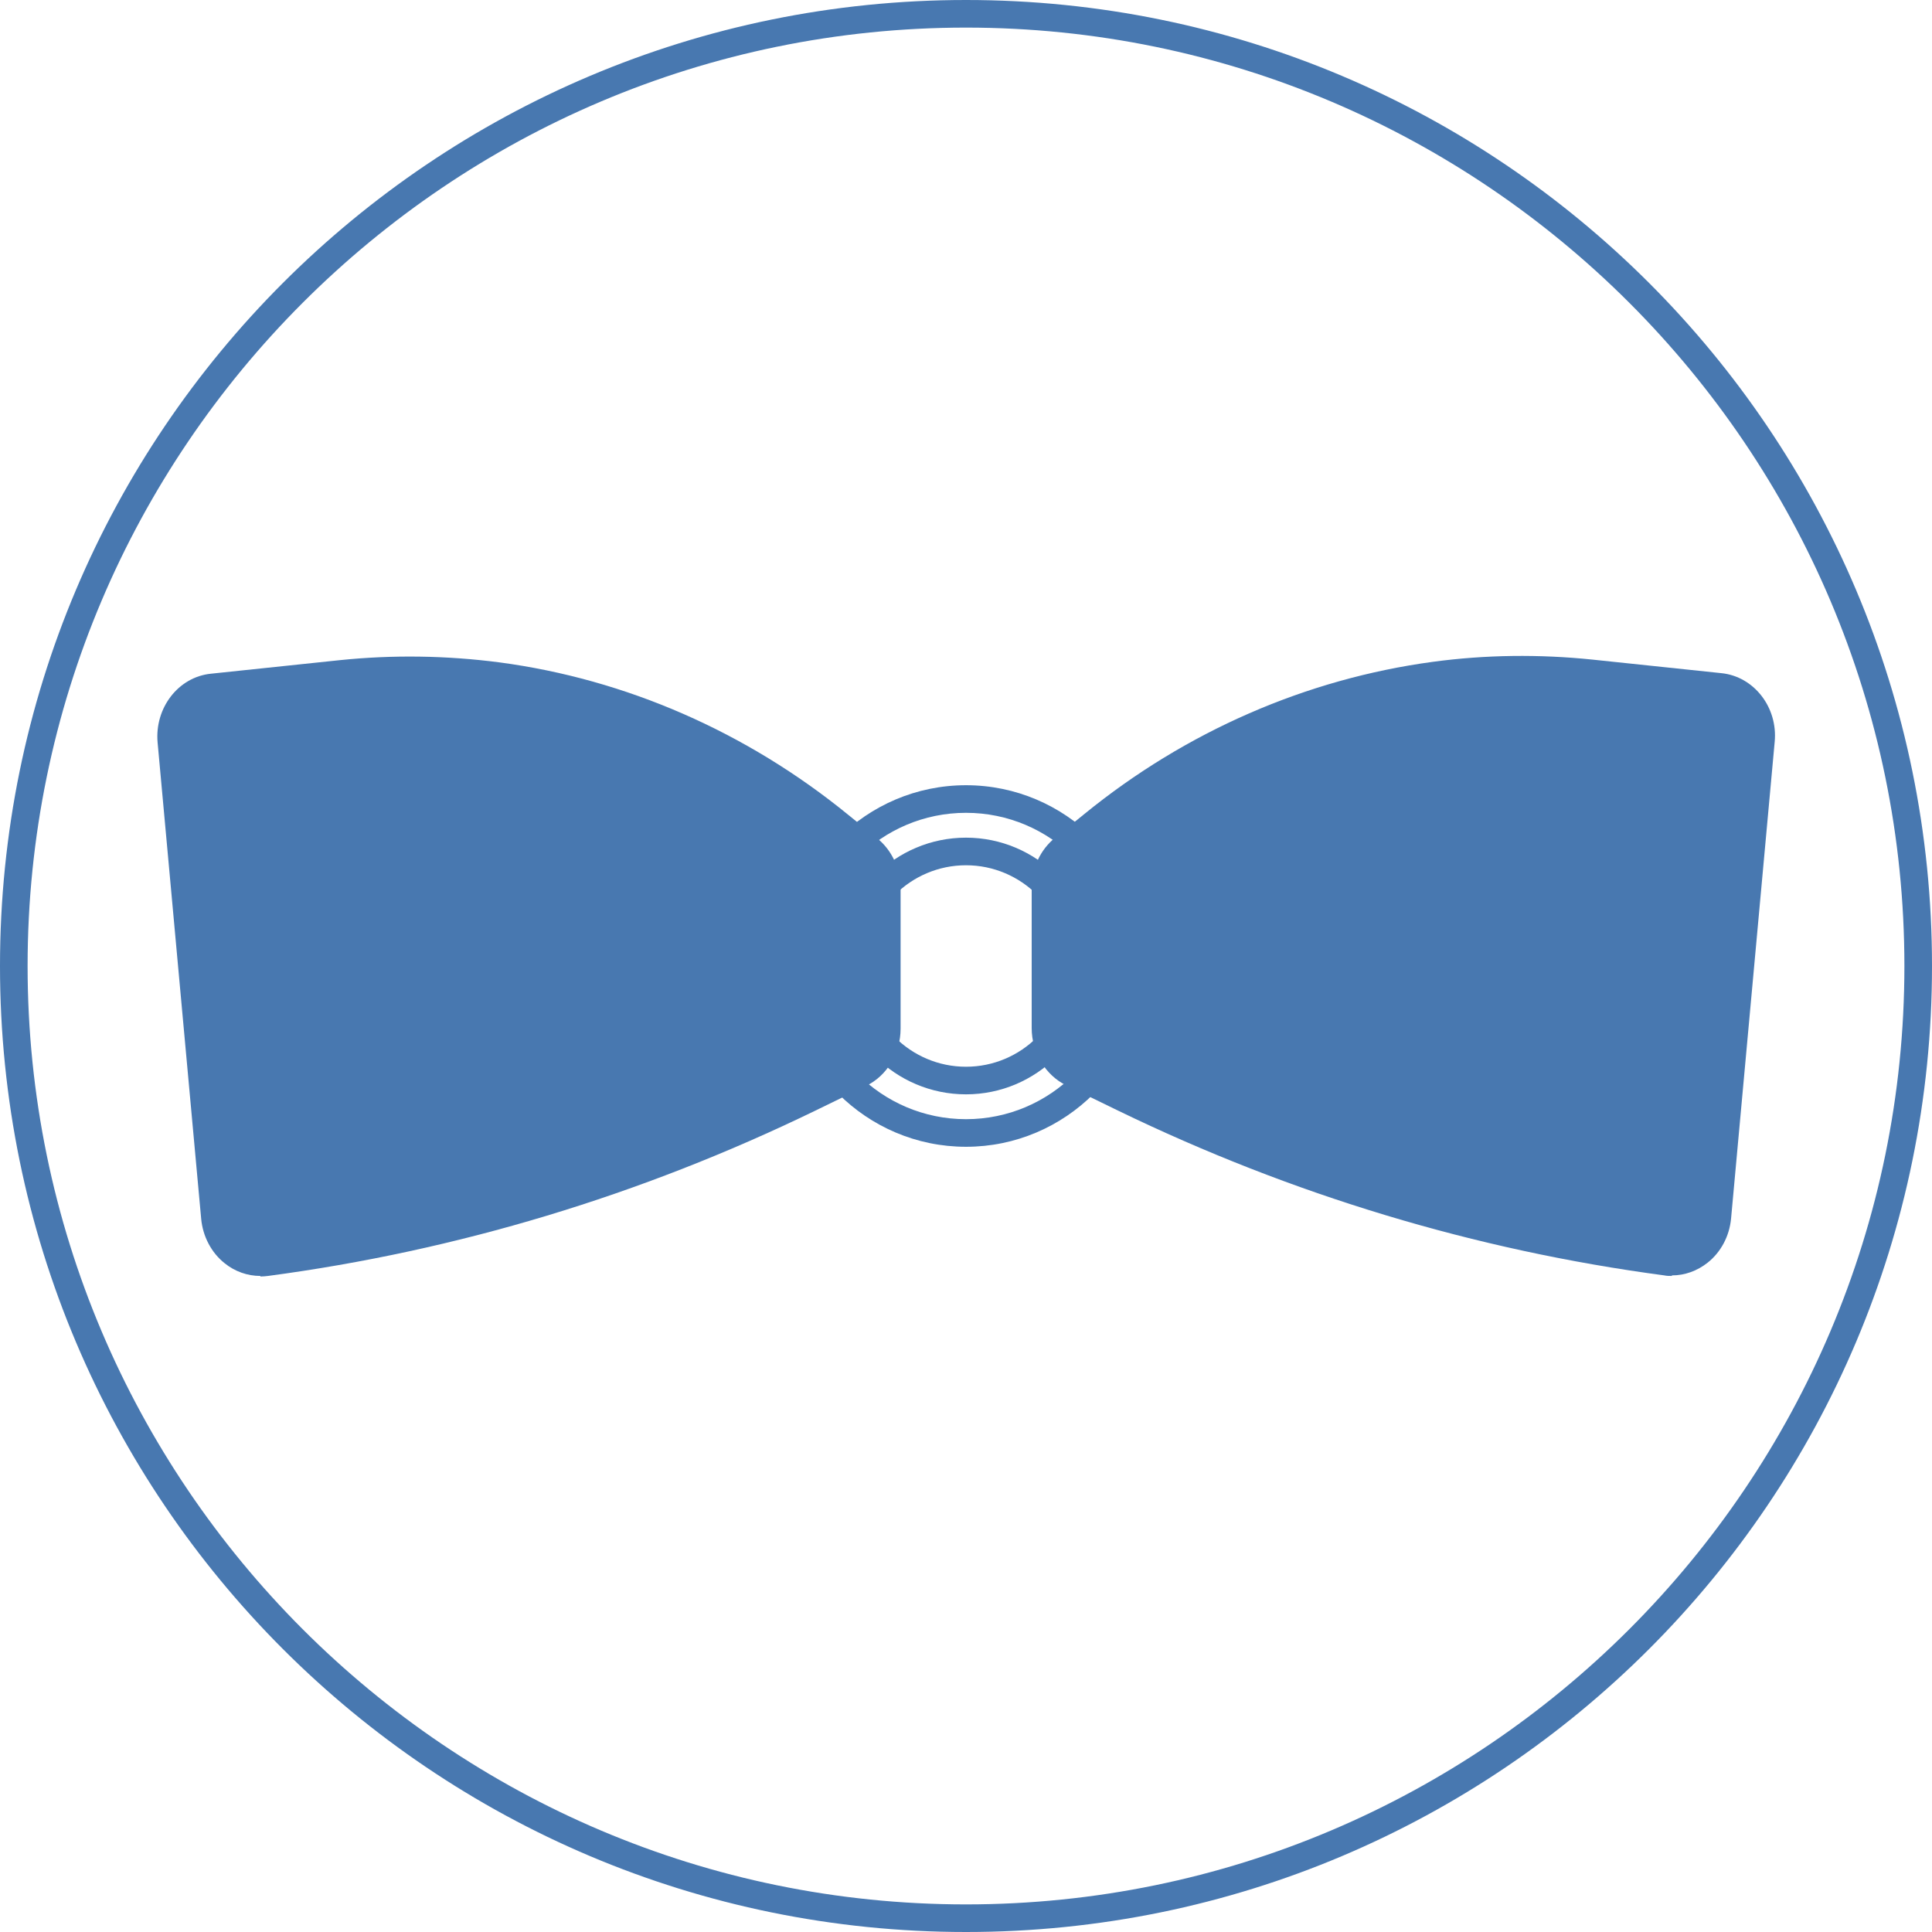
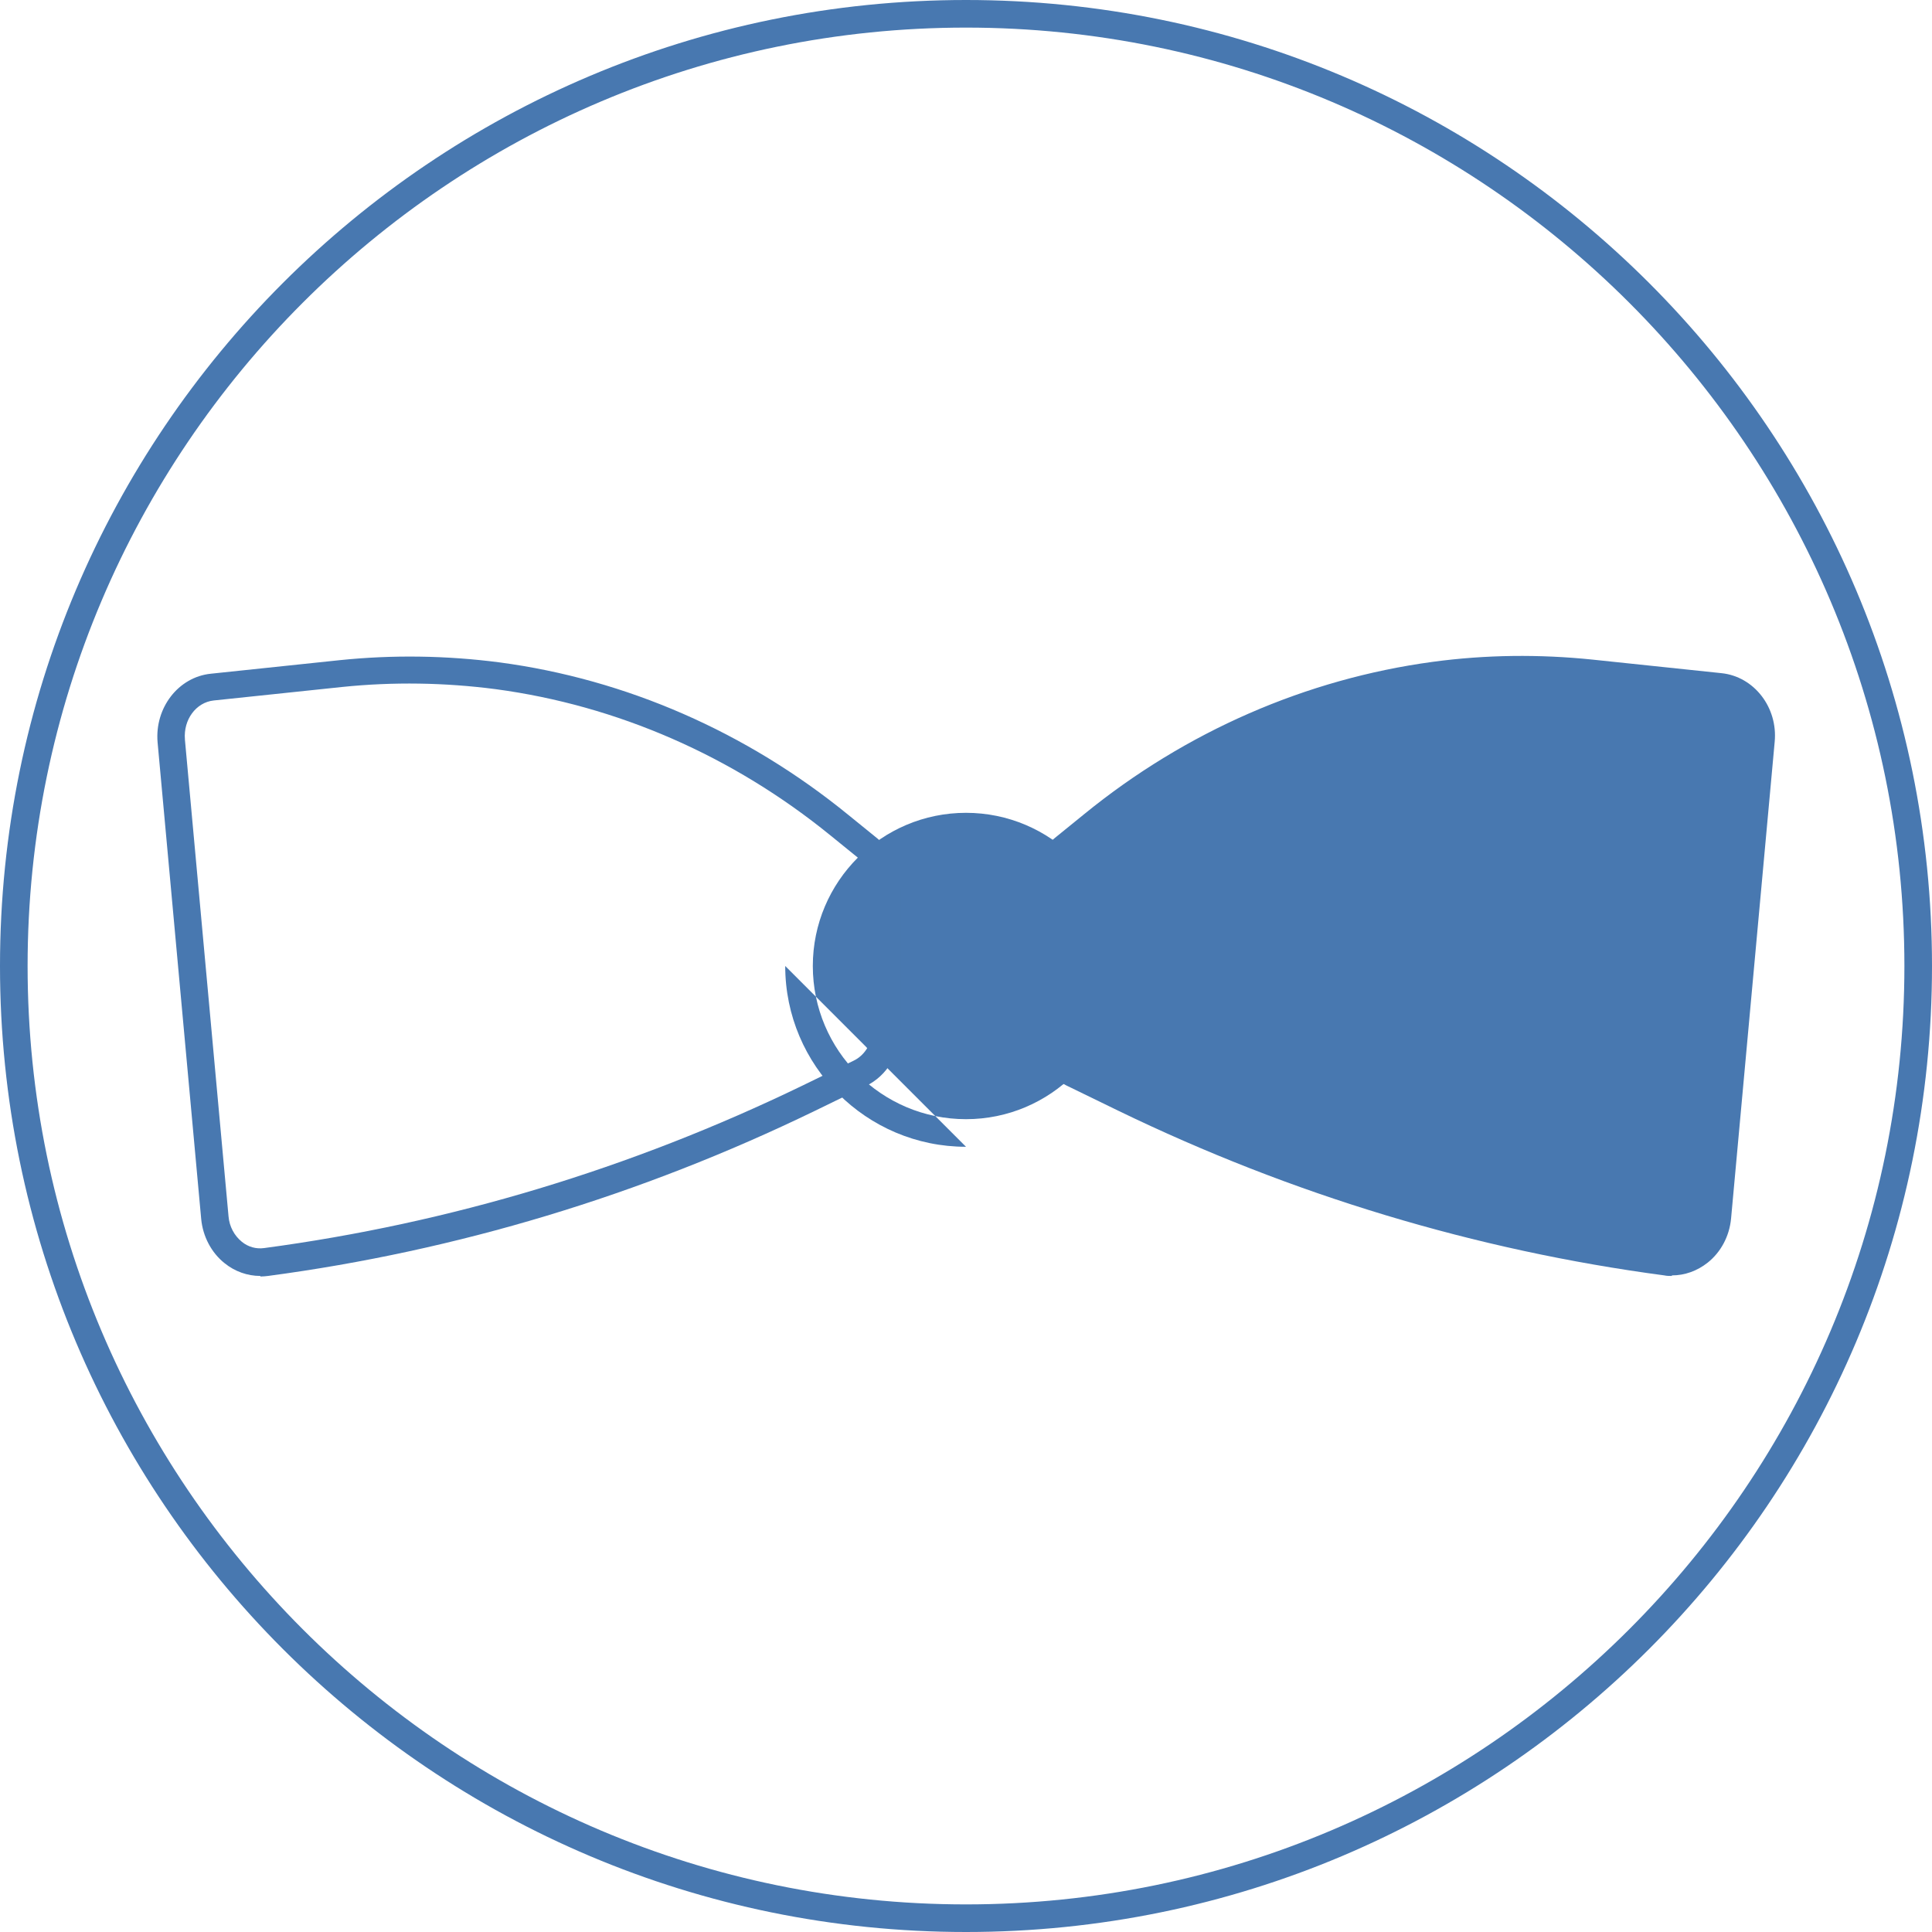
<svg xmlns="http://www.w3.org/2000/svg" id="Layer_1" data-name="Layer 1" viewBox="0 0 70 70">
  <defs>
    <style>
      .cls-1 {
        fill: #4878b0;
      }
    </style>
  </defs>
  <path class="cls-1" d="M35,1c18.75,0,34,15.25,34,34s-15.25,34-34,34S1,53.75,1,35,16.25,1,35,1M35,0C15.67,0,0,15.67,0,35s15.67,35,35,35,35-15.67,35-35S54.33,0,35,0h0Z" />
-   <path class="cls-1" d="M35,41.55c-3.61,0-6.55-2.94-6.55-6.55s2.94-6.55,6.55-6.55,6.55,2.94,6.55,6.55-2.94,6.55-6.55,6.55ZM35,29.45c-3.06,0-5.55,2.49-5.55,5.55s2.49,5.55,5.55,5.55,5.55-2.49,5.55-5.55-2.49-5.55-5.55-5.55Z" />
+   <path class="cls-1" d="M35,41.55c-3.61,0-6.55-2.94-6.55-6.55ZM35,29.45c-3.06,0-5.55,2.49-5.55,5.55s2.49,5.55,5.55,5.55,5.55-2.49,5.55-5.55-2.49-5.55-5.55-5.55Z" />
  <path class="cls-1" d="M35,39.65c-2.56,0-4.65-2.08-4.65-4.65s2.09-4.65,4.65-4.65,4.65,2.09,4.65,4.65-2.09,4.65-4.65,4.65ZM35,31.35c-2.01,0-3.65,1.64-3.65,3.65s1.64,3.65,3.65,3.65,3.65-1.64,3.65-3.65-1.64-3.65-3.65-3.65Z" />
  <g>
    <g>
-       <path class="cls-1" d="M6.2,26.85l1.58,17.27c.09,1,.93,1.72,1.85,1.6h0c6.78-.9,13.4-2.9,19.64-5.93l1.87-.91c.59-.29.98-.93.98-1.63v-5.07c0-.56-.24-1.09-.66-1.42l-1.06-.86c-3.62-2.94-7.89-4.81-12.38-5.41h0c-1.89-.25-3.79-.28-5.68-.08l-4.66.49c-.91.1-1.58.97-1.49,1.95Z" />
      <path class="cls-1" d="M9.43,46.23c-.46,0-.92-.16-1.29-.46-.48-.38-.79-.97-.85-1.6l-1.58-17.27h0c-.11-1.25.75-2.37,1.93-2.49l4.66-.49c1.93-.2,3.88-.17,5.8.08,4.58.61,8.95,2.52,12.63,5.52l1.06.86c.53.43.84,1.11.84,1.81v5.08c0,.89-.49,1.71-1.26,2.08l-1.87.91c-6.29,3.05-12.95,5.06-19.79,5.97-.09.01-.18.02-.27.02ZM6.7,26.8l1.58,17.27c.03.37.21.7.48.92.23.19.52.27.81.23,6.74-.9,13.29-2.88,19.49-5.88l1.87-.91c.42-.2.69-.67.69-1.18v-5.08c0-.41-.18-.8-.47-1.04l-1.06-.86c-3.54-2.88-7.73-4.71-12.13-5.3-1.84-.24-3.71-.27-5.56-.08l-4.66.49c-.64.07-1.1.7-1.04,1.41h0Z" />
    </g>
    <g>
      <path class="cls-1" d="M63.8,26.85l-1.58,17.27c-.09,1-.93,1.72-1.85,1.6h0c-6.78-.9-13.4-2.9-19.64-5.93l-1.87-.91c-.59-.29-.98-.93-.98-1.63v-5.07c0-.56.24-1.09.66-1.42l1.06-.86c3.62-2.94,7.89-4.81,12.38-5.41h0c1.89-.25,3.79-.28,5.68-.08l4.66.49c.91.1,1.58.97,1.49,1.95Z" />
      <path class="cls-1" d="M60.57,46.23c-.09,0-.18,0-.27-.02-6.84-.91-13.5-2.92-19.79-5.97l-1.87-.91c-.76-.37-1.26-1.19-1.26-2.08v-5.08c0-.71.31-1.38.84-1.81l1.06-.86c3.68-3,8.05-4.9,12.63-5.52,1.92-.26,3.87-.28,5.8-.08l4.66.49c1.18.12,2.05,1.24,1.93,2.49h0l-1.58,17.27c-.06.64-.37,1.22-.85,1.6-.38.3-.83.46-1.29.46ZM55.15,24.77c-1.04,0-2.08.07-3.11.21-4.4.59-8.59,2.42-12.13,5.3l-1.06.86c-.3.24-.47.63-.47,1.04v5.08c0,.51.27.97.69,1.18l1.87.91c6.19,3,12.75,4.98,19.49,5.88.29.04.57-.04.81-.23.27-.22.44-.55.48-.92l1.58-17.27c.06-.71-.4-1.34-1.04-1.41l-4.66-.49c-.81-.08-1.63-.13-2.45-.13ZM63.8,26.85h0,0Z" />
    </g>
  </g>
</svg>